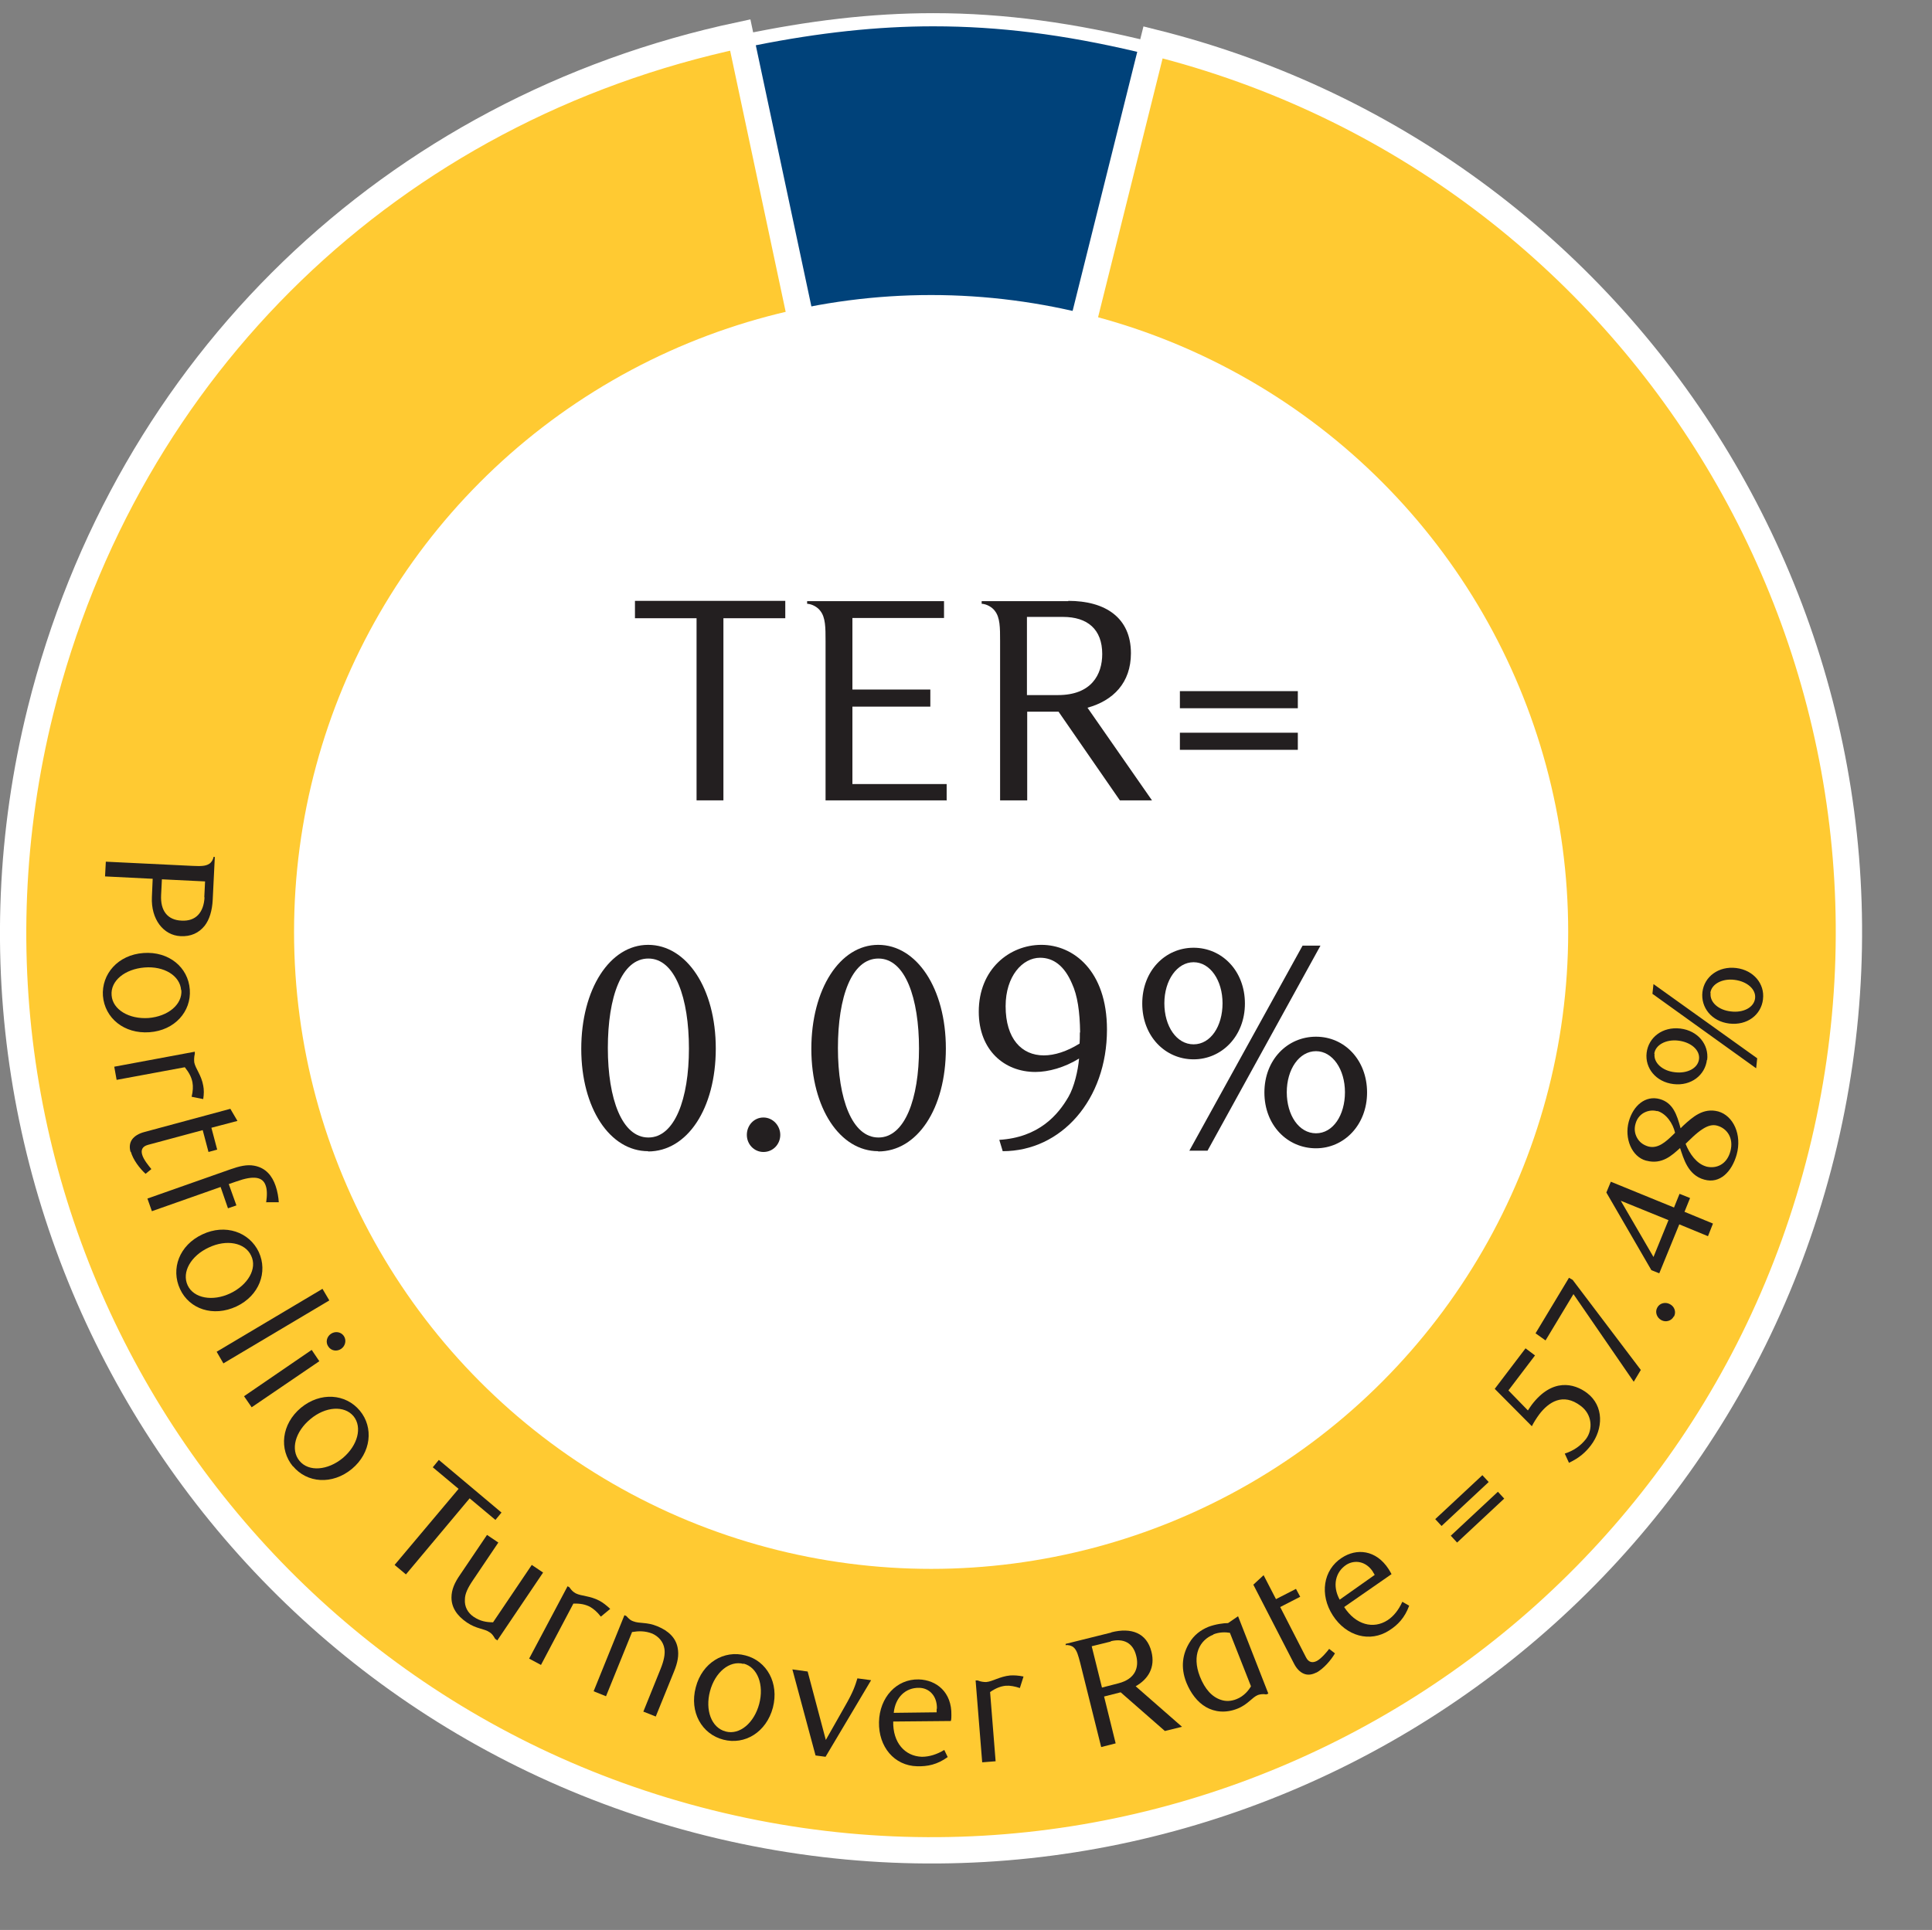
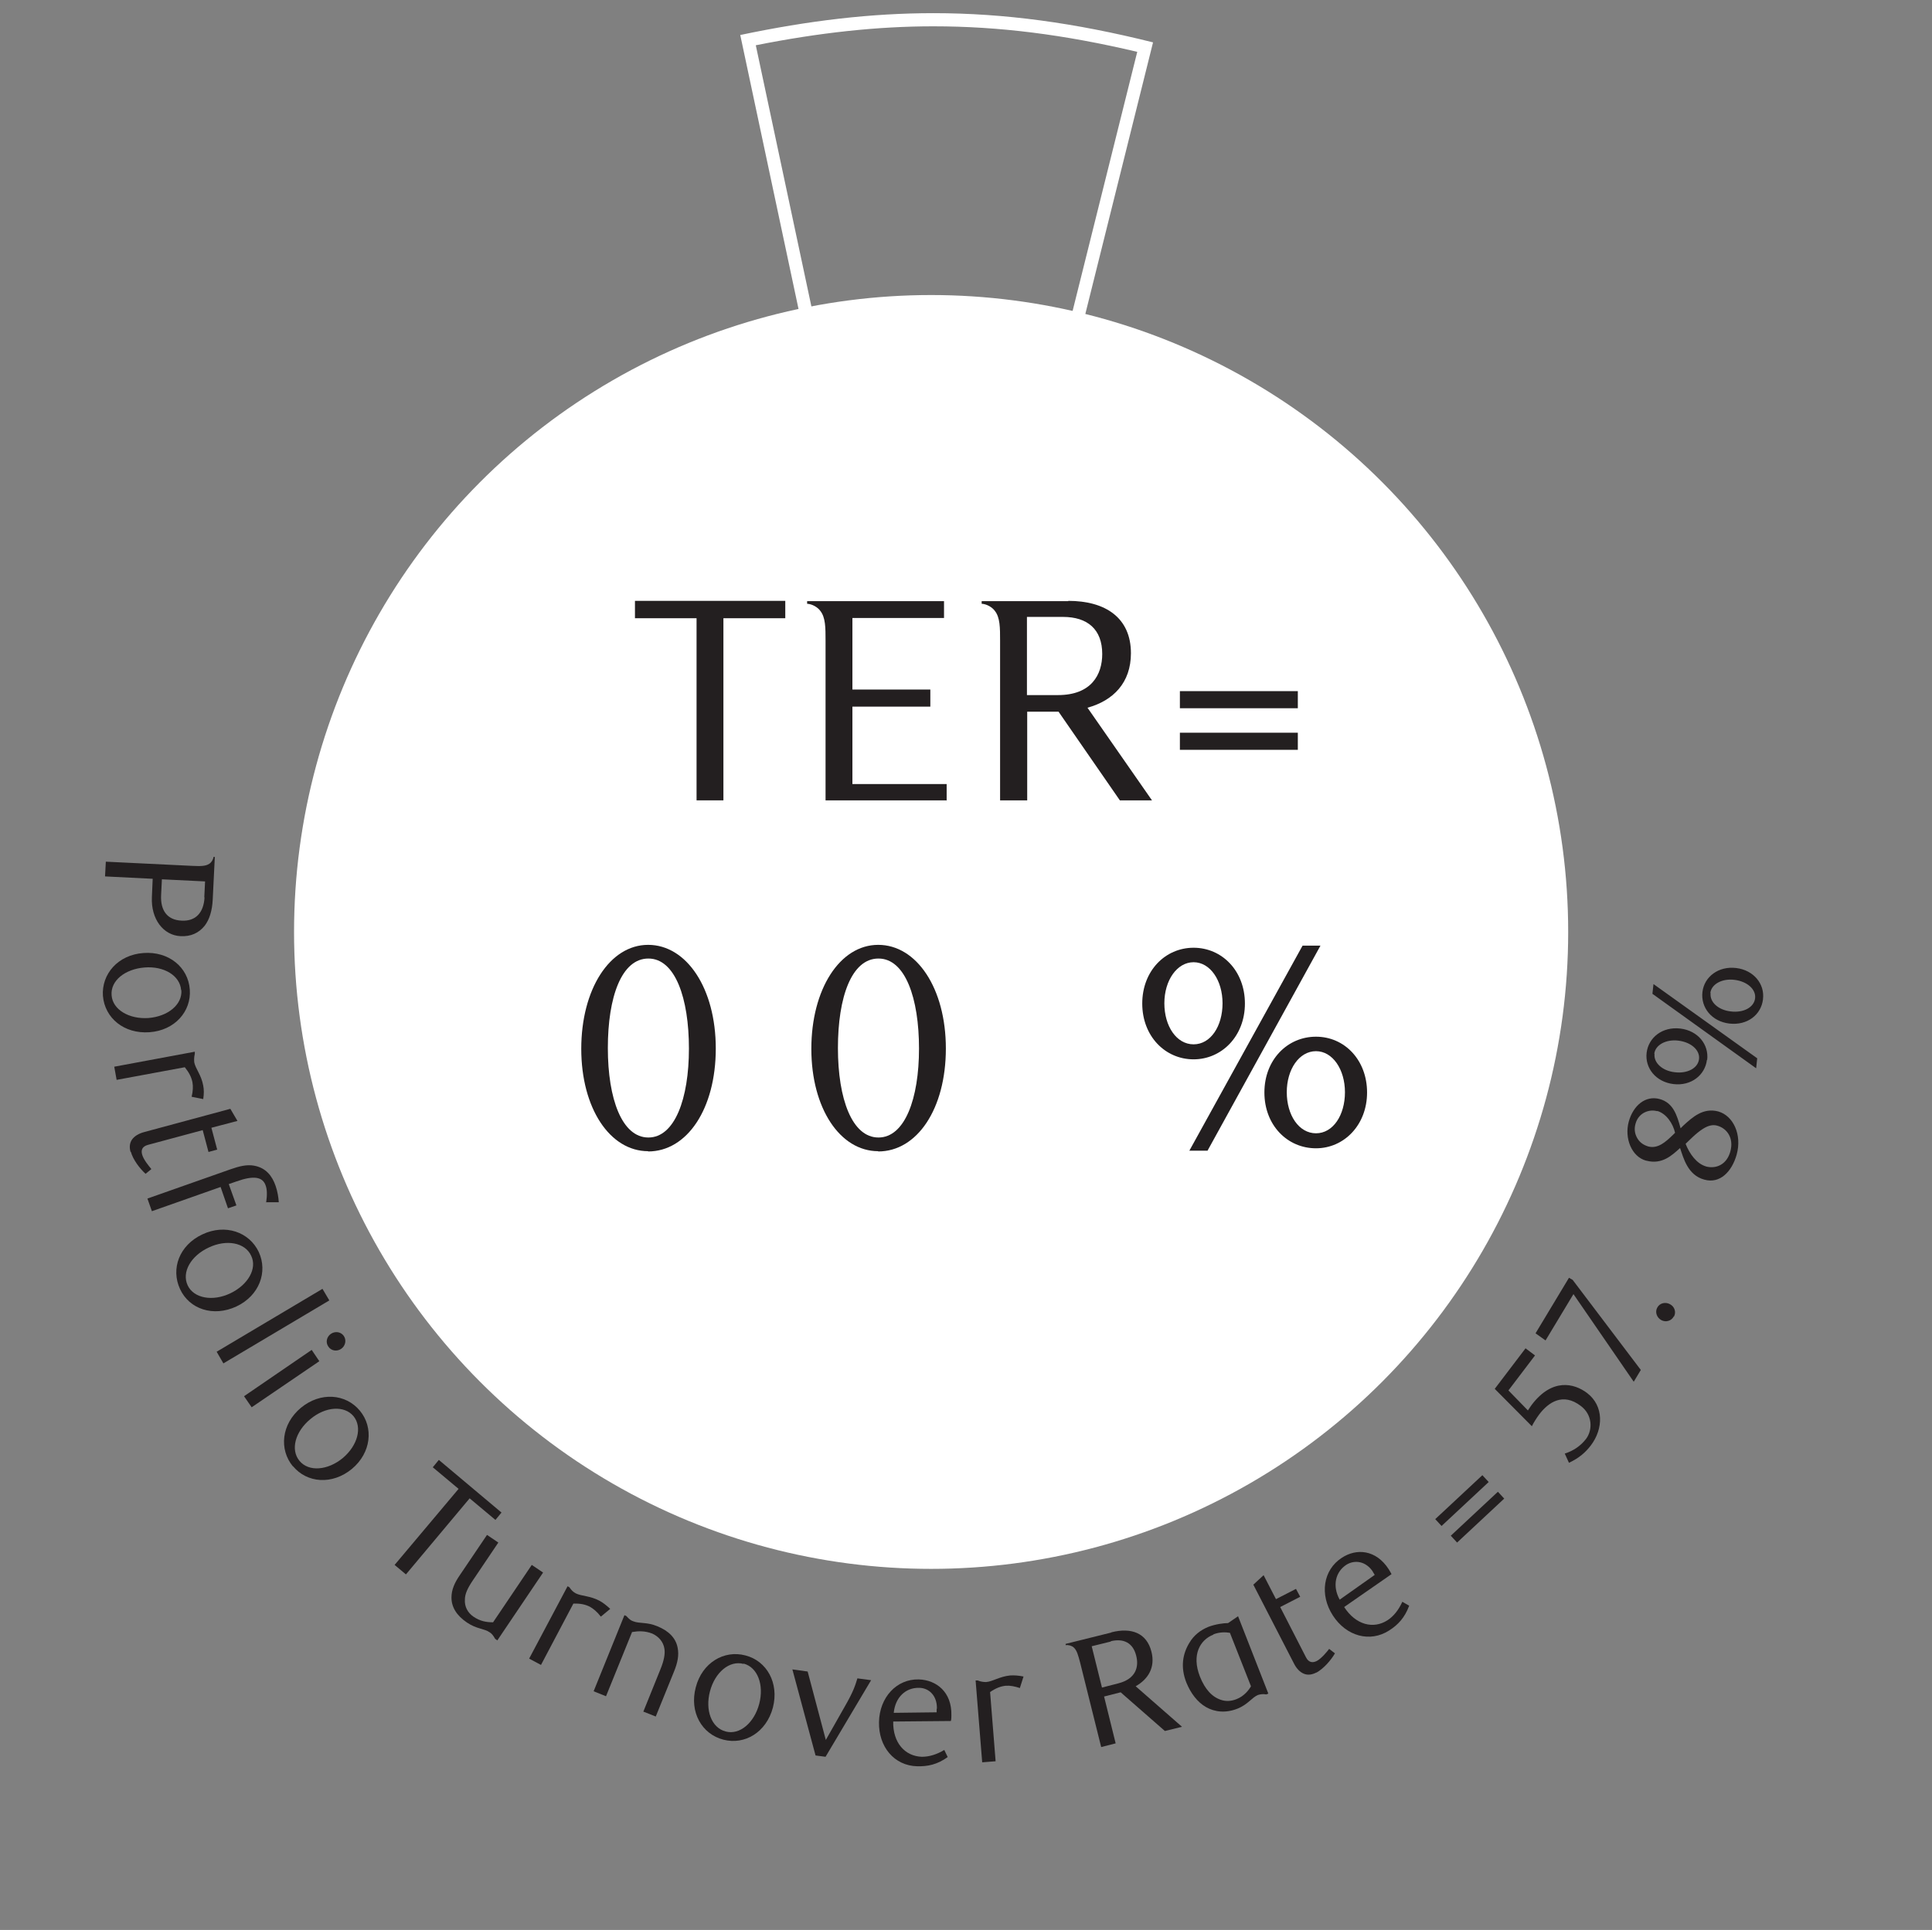
<svg xmlns="http://www.w3.org/2000/svg" id="Layer_2" viewBox="0 0 73.39 73.33">
  <rect x="0" y="0" width="73.39" height="73.33" fill="#808080" stroke="none" />
-   <path d="M35.37,35.43L43.8,1.61c18.68,4.66,30.05,23.58,25.39,42.26-4.66,18.68-23.58,30.05-42.26,25.39C8.25,64.6-3.11,45.68,1.54,27,4.81,13.88,14.9,4.14,28.12,1.33l7.25,34.1Z" style="fill:#ffca32; stroke:#fff; stroke-miterlimit:10;" />
-   <path d="M28.42,1.53c2.52-.52,4.83-.78,7.04-.78,2.57,0,5.14.33,8.04,1.04l-8.11,32.53L28.42,1.53Z" style="fill:#00427a; stroke-width:0px;" />
  <path d="M35.46,1h0c2.48,0,4.95.31,7.74.97l-7.79,31.23L28.71,1.72c2.41-.48,4.62-.72,6.74-.72M35.46.5c-2.36,0-4.73.28-7.34.83l7.25,34.1L43.8,1.61c-2.96-.74-5.64-1.11-8.34-1.11h0Z" style="fill:#fff; stroke-width:0px;" />
  <circle cx="35.37" cy="35.41" r="24.2" style="fill:#fff; stroke-width:0px;" />
  <path d="M4.02,32.74l3.3.16c.27.01.48.02.63-.08.08-.05.15-.16.16-.26h.05s-.08,1.63-.08,1.63c-.02.4-.12.75-.31.99-.22.27-.52.41-.91.39-.65-.03-1.13-.64-1.09-1.49l.03-.69-1.81-.09.03-.56ZM7.76,34.1l.03-.61-1.64-.08-.03.6c-.03.59.24.95.78.97.54.03.84-.31.87-.89Z" style="fill:#231f20; stroke-width:0px;" />
  <path d="M3.91,37.85c-.06-.84.57-1.57,1.54-1.64.96-.07,1.7.54,1.76,1.39.06.83-.57,1.55-1.53,1.62-.97.07-1.7-.54-1.77-1.38ZM6.88,37.62c-.04-.55-.65-.92-1.39-.86-.74.06-1.3.5-1.25,1.06.04.54.66.91,1.4.86.74-.06,1.29-.51,1.25-1.06Z" style="fill:#231f20; stroke-width:0px;" />
  <path d="M7.28,41.67c.05-.21.06-.39.03-.55-.04-.2-.13-.37-.29-.57l-2.59.48-.09-.5,3.06-.57v.08c-.03.13-.03.24-.02.33.05.24.27.48.34.88.03.15.03.31,0,.51l-.45-.09Z" style="fill:#231f20; stroke-width:0px;" />
  <path d="M4.96,43.77c-.05-.17-.04-.34.06-.48.09-.12.24-.22.47-.28l3.26-.88.27.46-.99.26.22.83-.33.09-.22-.83-2.08.56c-.22.06-.27.2-.22.37.05.19.26.44.35.55l-.22.18c-.22-.2-.48-.54-.56-.84Z" style="fill:#231f20; stroke-width:0px;" />
  <path d="M10.11,45.69c.04-.27.04-.49-.02-.65-.11-.32-.44-.39-1.11-.15l-.29.1.29.81-.32.11-.28-.81-2.61.92-.17-.48,3.15-1.11c.34-.12.63-.19.9-.14.45.08.69.39.82.77.07.2.11.44.12.62h-.47Z" style="fill:#231f20; stroke-width:0px;" />
  <path d="M6.84,48.98c-.36-.77-.03-1.67.85-2.08.87-.41,1.78-.09,2.14.67.35.76.02,1.66-.85,2.07-.88.41-1.79.1-2.14-.66ZM9.54,47.71c-.23-.5-.94-.63-1.61-.31-.67.31-1.04.93-.8,1.44.23.49.95.62,1.62.3.67-.32,1.03-.94.79-1.43Z" style="fill:#231f20; stroke-width:0px;" />
  <path d="M8.49,51.81l-.26-.45,4.02-2.39.26.44-4.02,2.39Z" style="fill:#231f20; stroke-width:0px;" />
  <path d="M9.56,53.47l-.29-.42,2.57-1.76.29.43-2.57,1.75ZM12.47,51.16c-.11-.16-.06-.37.1-.48.16-.11.38-.08.49.08.11.16.06.38-.1.49-.16.11-.38.08-.49-.09Z" style="fill:#231f20; stroke-width:0px;" />
  <path d="M11.13,55.72c-.54-.65-.44-1.61.3-2.23.74-.61,1.7-.54,2.24.11.53.64.43,1.6-.3,2.21-.75.62-1.71.54-2.24-.1ZM13.43,53.81c-.35-.42-1.07-.37-1.64.11-.57.47-.77,1.16-.41,1.59.35.42,1.07.36,1.64-.11.57-.48.75-1.17.41-1.59Z" style="fill:#231f20; stroke-width:0px;" />
  <path d="M17.84,56.93l-2.42,2.89-.43-.36,2.43-2.89-.98-.82.23-.28,2.38,2-.23.28-.98-.82Z" style="fill:#231f20; stroke-width:0px;" />
  <path d="M18.87,62.31l-.06-.04c-.08-.14-.13-.2-.21-.25-.22-.15-.49-.12-.86-.37-.4-.27-.59-.59-.59-.95,0-.3.12-.57.33-.87l1.02-1.51.43.29-.97,1.44c-.19.28-.3.51-.3.72-.02.28.11.51.33.66.25.17.49.21.74.21l1.47-2.18.43.29-1.74,2.58Z" style="fill:#231f20; stroke-width:0px;" />
  <path d="M22.82,61.42c-.13-.17-.27-.29-.41-.37-.18-.09-.37-.13-.63-.12l-1.23,2.33-.45-.24,1.46-2.75.07.04c.08.12.15.18.24.23.22.11.54.09.9.28.13.07.26.17.41.31l-.35.29Z" style="fill:#231f20; stroke-width:0px;" />
  <path d="M24.44,65.03l.65-1.61c.13-.32.18-.57.15-.77-.04-.27-.22-.47-.46-.58-.28-.11-.53-.1-.77-.06l-.99,2.44-.47-.19,1.17-2.89.07.03c.11.12.17.17.26.2.25.1.51.02.92.19.44.18.7.45.77.81.06.29,0,.58-.14.92l-.69,1.7-.48-.19Z" style="fill:#231f20; stroke-width:0px;" />
  <path d="M27.48,66.1c-.82-.21-1.3-1.05-1.05-1.99.24-.93,1.07-1.43,1.89-1.21.81.21,1.28,1.05,1.04,1.98-.25.94-1.07,1.43-1.88,1.22ZM28.24,63.22c-.53-.14-1.08.32-1.27,1.04-.19.71.05,1.39.6,1.53.53.14,1.08-.33,1.27-1.05.19-.72-.06-1.39-.59-1.53Z" style="fill:#231f20; stroke-width:0px;" />
  <path d="M32.09,64.84c.33-.57.4-.81.48-1.07l.52.07-1.73,2.91-.38-.05-.88-3.27.58.08.69,2.6.72-1.27Z" style="fill:#231f20; stroke-width:0px;" />
  <path d="M33.93,65.4c-.02.82.45,1.33,1.09,1.35.28,0,.57-.09.85-.26l.13.27c-.4.29-.77.36-1.16.35-.87-.02-1.47-.74-1.45-1.68.02-.94.67-1.64,1.51-1.62.67.02,1.26.48,1.24,1.36,0,.06,0,.16-.02.22l-2.19.02ZM35.59,64.92c.01-.5-.31-.79-.68-.79-.5-.01-.9.35-.96.95l1.63-.02s0-.09,0-.13Z" style="fill:#231f20; stroke-width:0px;" />
  <path d="M38.75,64.14c-.21-.07-.38-.1-.54-.09-.2.02-.38.09-.6.24l.21,2.63-.51.04-.25-3.11h.08c.12.05.23.06.32.06.25-.02.51-.21.91-.25.15-.01.31,0,.51.04l-.14.44Z" style="fill:#231f20; stroke-width:0px;" />
  <path d="M42.22,62.02c.75-.19,1.34.02,1.52.74.15.59-.12,1.04-.6,1.31l1.76,1.54-.65.16-1.68-1.47-.63.16.44,1.78-.55.14-.8-3.21c-.07-.26-.12-.47-.25-.58-.07-.06-.2-.1-.3-.08v-.05s1.73-.43,1.73-.43ZM42.2,62.37l-.73.18.39,1.57.62-.16c.67-.17.79-.63.68-1.05-.12-.49-.48-.67-.97-.55Z" style="fill:#231f20; stroke-width:0px;" />
  <path d="M48.18,64.35l-.08.03c-.12-.02-.21-.01-.31.02-.23.09-.38.36-.78.52-.45.18-.87.13-1.2-.06-.33-.19-.58-.53-.74-.92-.24-.6-.14-1.11.11-1.52.17-.29.43-.49.73-.61.27-.1.57-.14.74-.14l.38-.26,1.15,2.94ZM46.09,62.11c-.51.2-.83.77-.51,1.59.19.48.46.78.81.89.18.06.38.05.58-.03.29-.11.48-.36.55-.49l-.8-2.03c-.17-.03-.41-.03-.63.06Z" style="fill:#231f20; stroke-width:0px;" />
  <path d="M50,63.55c-.16.08-.32.11-.48.04-.14-.06-.27-.19-.37-.39l-1.54-2.99.39-.36.47.91.76-.39.16.3-.76.39.98,1.91c.1.2.25.22.41.14.17-.09.38-.34.47-.46l.22.17c-.15.26-.43.58-.7.73Z" style="fill:#231f20; stroke-width:0px;" />
  <path d="M51.06,61.06c.44.68,1.11.85,1.65.5.23-.15.42-.39.56-.7l.26.15c-.17.46-.43.73-.76.94-.73.47-1.63.22-2.14-.57-.51-.79-.37-1.73.34-2.19.56-.37,1.3-.31,1.78.43.03.05.08.13.11.19l-1.8,1.25ZM52.16,59.73c-.27-.42-.7-.47-1.01-.28-.42.27-.55.8-.26,1.33l1.33-.94s-.04-.08-.07-.11Z" style="fill:#231f20; stroke-width:0px;" />
  <path d="M54.76,57.98l-.24-.26,1.79-1.67.24.26-1.79,1.67ZM55.35,58.61l-.24-.26,1.79-1.67.24.26-1.79,1.67Z" style="fill:#231f20; stroke-width:0px;" />
  <path d="M58.31,51.5l-1.01,1.33.74.76c.05-.08.1-.15.15-.22.77-1.01,1.6-.82,2.1-.44.64.49.62,1.36.14,1.99-.2.26-.43.47-.83.66l-.16-.35c.34-.11.61-.3.81-.56.26-.35.24-.92-.2-1.25-.68-.52-1.23-.14-1.58.32-.11.15-.21.31-.28.45l-1.41-1.42,1.17-1.54.36.27Z" style="fill:#231f20; stroke-width:0px;" />
  <path d="M62.33,52.05l-.27.45-2.29-3.33-1.06,1.76-.38-.27,1.27-2.11.14.08,2.58,3.41Z" style="fill:#231f20; stroke-width:0px;" />
  <path d="M63.58,50.02c-.09.17-.3.23-.47.14-.17-.09-.25-.3-.16-.47.09-.18.31-.23.48-.14.18.09.25.3.16.47Z" style="fill:#231f20; stroke-width:0px;" />
-   <path d="M63.98,46.04l1.09.45-.19.48-1.09-.45-.76,1.86-.3-.12-1.71-2.95.17-.41,2.4.98.21-.52.4.16-.21.52ZM61.56,45.61l1.25,2.15.57-1.4-1.82-.74Z" style="fill:#231f20; stroke-width:0px;" />
  <path d="M62.53,44.1c-.55-.15-.83-.85-.66-1.48.17-.62.64-1.01,1.18-.86.5.14.65.59.79,1.11l.1-.1c.36-.33.76-.69,1.33-.54.57.16.91.88.7,1.64-.18.64-.63,1.12-1.23.95-.63-.17-.79-.82-.92-1.2-.3.27-.68.64-1.28.48ZM62.95,42.22c-.14-.04-.3-.03-.44.03-.17.07-.32.22-.38.44-.06.2-.03.38.05.53.09.17.23.28.43.34.37.1.67-.18.94-.44l.08-.08c-.08-.35-.33-.73-.68-.83ZM64.8,44.32c.38.1.79-.06.93-.57.14-.51-.13-.88-.5-.98-.17-.05-.35,0-.54.12-.27.17-.52.44-.66.57.15.38.42.76.78.86Z" style="fill:#231f20; stroke-width:0px;" />
  <path d="M64.84,40.27c-.07.58-.6,1-1.27.92-.67-.08-1.09-.61-1.02-1.19.07-.58.6-1,1.28-.92.67.08,1.09.61,1.02,1.19ZM66.75,40.21l-.04.38-3.94-2.83.04-.37,3.94,2.82ZM62.85,40.04c-.04.34.3.65.77.7.47.06.88-.15.92-.5.04-.34-.3-.64-.78-.7-.47-.06-.88.16-.92.5ZM66.97,37.97c-.07.59-.6,1-1.28.92-.67-.08-1.09-.61-1.02-1.2.07-.58.61-.99,1.28-.91.67.08,1.09.61,1.02,1.18ZM64.98,37.73c-.04.35.3.65.77.7.47.06.88-.15.92-.5.04-.34-.3-.64-.78-.7-.47-.06-.88.16-.92.5Z" style="fill:#231f20; stroke-width:0px;" />
  <path d="M27.48,23.49v6.92h-1.02v-6.92h-2.34v-.66h5.71v.66h-2.34Z" style="fill:#231f20; stroke-width:0px;" />
  <path d="M35.97,30.41h-4.61v-6.06c0-.5,0-.89-.2-1.14-.1-.14-.31-.26-.5-.27v-.1h5.2v.64h-3.48v2.72h2.96v.65h-2.96v2.94h3.58v.64Z" style="fill:#231f20; stroke-width:0px;" />
  <path d="M40.58,22.83c1.41,0,2.38.64,2.38,1.99,0,1.12-.67,1.8-1.65,2.07l2.45,3.52h-1.22l-2.33-3.37h-1.19v3.37h-1.03v-6.06c0-.5,0-.89-.2-1.14-.1-.14-.31-.26-.5-.27v-.1h3.29ZM40.39,23.44h-1.38v2.97h1.18c1.27,0,1.68-.78,1.68-1.56,0-.94-.56-1.41-1.49-1.41Z" style="fill:#231f20; stroke-width:0px;" />
  <path d="M44.82,26.91v-.65h4.48v.65h-4.48ZM44.82,28.49v-.65h4.48v.65h-4.48Z" style="fill:#231f20; stroke-width:0px;" />
  <path d="M24.62,43.74c-1.45,0-2.54-1.63-2.54-3.89s1.08-3.95,2.54-3.95,2.57,1.65,2.57,3.94-1.09,3.91-2.57,3.91ZM24.63,36.42c-1.02,0-1.54,1.46-1.54,3.4s.54,3.4,1.54,3.4,1.54-1.47,1.54-3.38-.52-3.42-1.54-3.42Z" style="fill:#231f20; stroke-width:0px;" />
-   <path d="M29,43.77c-.35,0-.63-.29-.63-.65s.27-.66.63-.66.64.31.64.66-.27.65-.64.65Z" style="fill:#231f20; stroke-width:0px;" />
  <path d="M33.36,43.74c-1.45,0-2.54-1.63-2.54-3.89s1.08-3.95,2.54-3.95,2.57,1.65,2.57,3.94-1.09,3.91-2.57,3.91ZM33.37,36.42c-1.02,0-1.54,1.46-1.54,3.4s.54,3.4,1.54,3.4,1.54-1.47,1.54-3.38-.52-3.42-1.54-3.42Z" style="fill:#231f20; stroke-width:0px;" />
-   <path d="M37.95,43.31c1.52-.09,2.25-.96,2.64-1.64.21-.36.36-.98.4-1.45-.55.34-1.16.51-1.66.51-1.18,0-2.15-.83-2.15-2.29,0-1.62,1.17-2.54,2.38-2.54s2.49.98,2.49,3.22c0,2.66-1.73,4.62-3.96,4.62l-.13-.43ZM41.03,39.23c-.01-.79-.1-1.41-.31-1.86-.29-.68-.71-.98-1.21-.98-.67,0-1.31.7-1.31,1.84,0,1.24.61,1.87,1.45,1.87.41,0,.88-.15,1.36-.45.01-.15.01-.26.01-.42Z" style="fill:#231f20; stroke-width:0px;" />
  <path d="M45.34,40.25c-1.08,0-1.95-.88-1.95-2.12s.87-2.12,1.95-2.12,1.95.88,1.95,2.12-.88,2.12-1.95,2.12ZM45.34,36.56c-.63,0-1.11.69-1.11,1.56s.46,1.56,1.11,1.56,1.1-.69,1.1-1.56-.47-1.56-1.1-1.56ZM45.87,43.72h-.69l4.3-7.79h.68l-4.29,7.79ZM49.99,43.63c-1.09,0-1.96-.88-1.96-2.12s.87-2.12,1.96-2.12,1.94.89,1.94,2.12-.87,2.12-1.94,2.12ZM49.99,39.94c-.64,0-1.11.69-1.11,1.56s.46,1.56,1.11,1.56,1.1-.69,1.1-1.56-.47-1.56-1.1-1.56Z" style="fill:#231f20; stroke-width:0px;" />
</svg>